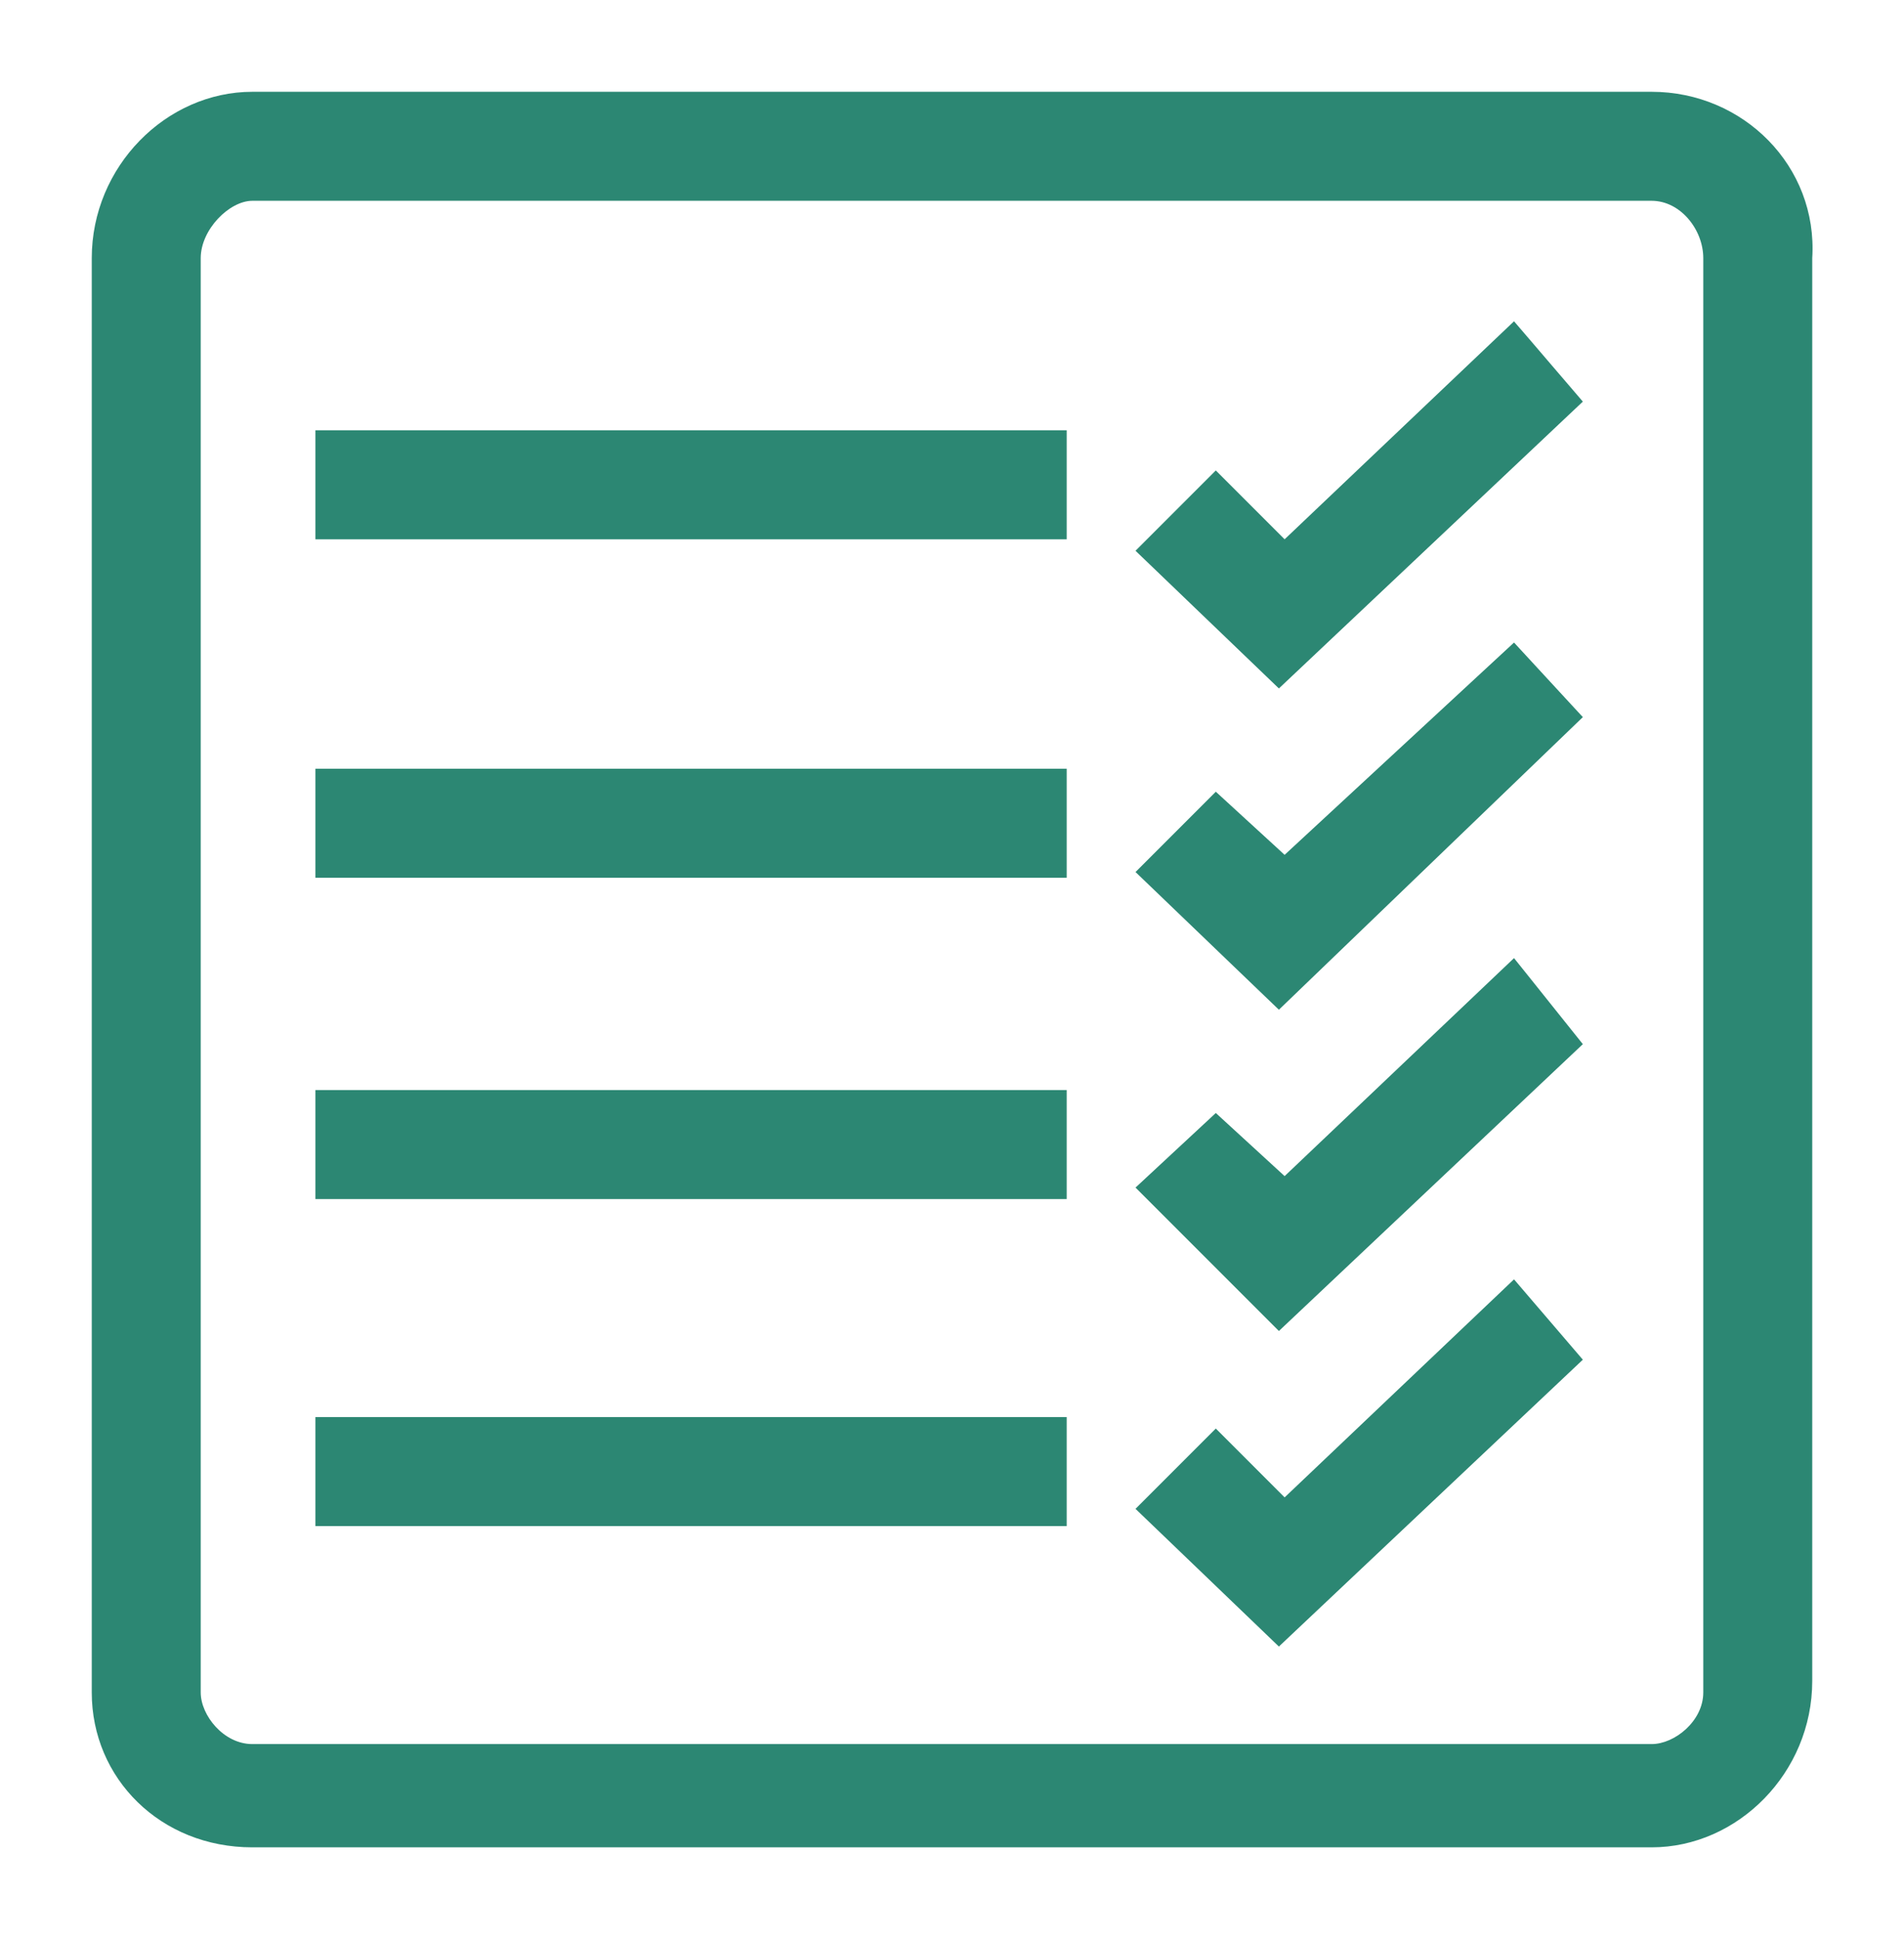
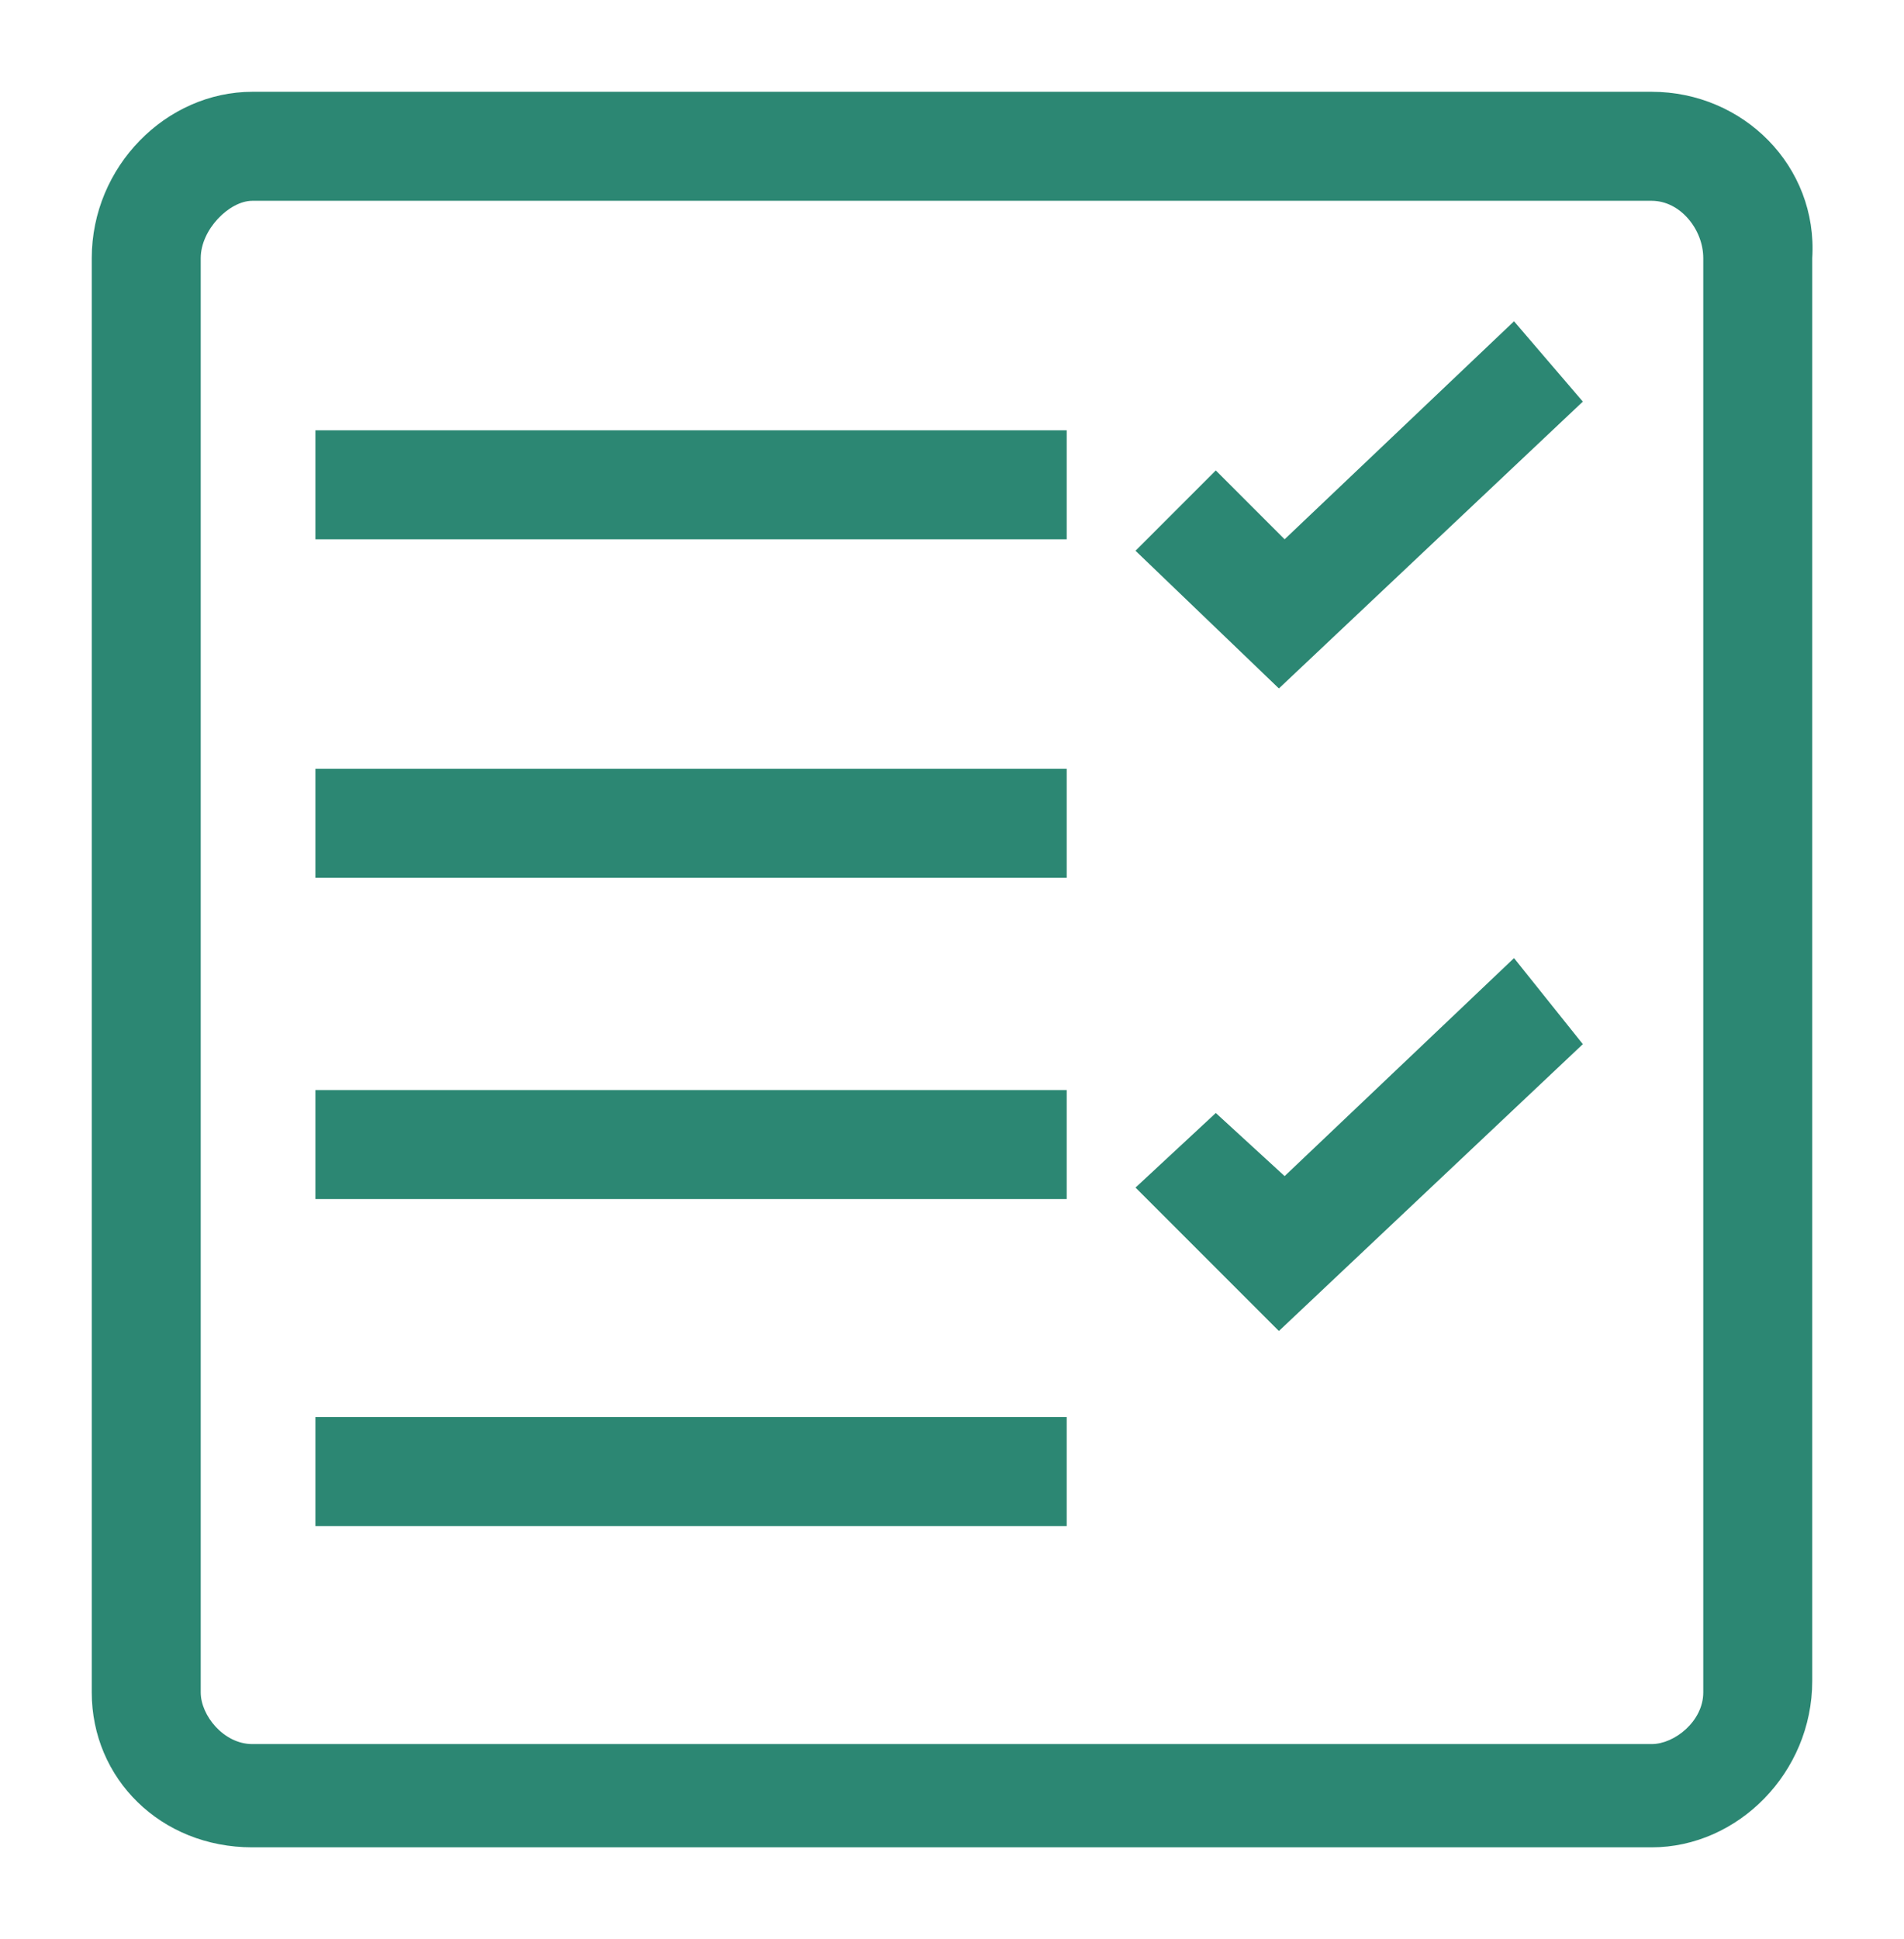
<svg xmlns="http://www.w3.org/2000/svg" version="1.1" id="Layer_1" x="0px" y="0px" viewBox="0 0 33.2 33.8" style="enable-background:new 0 0 33.2 33.8;" xml:space="preserve">
  <style type="text/css">
	.st0{fill-rule:evenodd;clip-rule:evenodd;fill:#2C8773;}
	.st1{fill:#2C8773;}
</style>
  <g>
    <path class="st0" d="M3.5,4.5c0-0.5,0.5-1,0.9-1h24.4c0.5,0,0.9,0.5,0.9,1v25c0,0.5-0.5,0.9-0.9,0.9H4.4c-0.5,0-0.9-0.5-0.9-0.9   V4.5z M4.4,32.2h24.4c1.5,0,2.8-1.3,2.8-2.9V4.5c0.1-1.6-1.2-2.9-2.8-2.9H4.4c-1.5,0-2.8,1.3-2.8,2.9v25C1.6,31,2.8,32.2,4.4,32.2z   " />
    <rect x="5.5" y="7.5" class="st1" width="13.1" height="1.9" />
    <rect x="5.5" y="13.4" class="st1" width="13.1" height="1.9" />
    <rect x="5.5" y="19" class="st1" width="13.1" height="1.9" />
    <rect x="5.5" y="24.7" class="st1" width="13.1" height="1.9" />
    <polygon class="st1" points="27.6,7 26.4,5.6 22.4,9.4 21.2,8.2 19.8,9.6 22.3,12  " />
-     <polygon class="st1" points="27.6,12.5 26.4,11.2 22.4,14.9 21.2,13.8 19.8,15.2 22.3,17.6  " />
    <polygon class="st1" points="27.6,18.2 26.4,16.7 22.4,20.5 21.2,19.4 19.8,20.7 22.3,23.2  " />
-     <polygon class="st1" points="27.6,23.7 26.4,22.3 22.4,26.1 21.2,24.9 19.8,26.3 22.3,28.7  " />
  </g>
</svg>